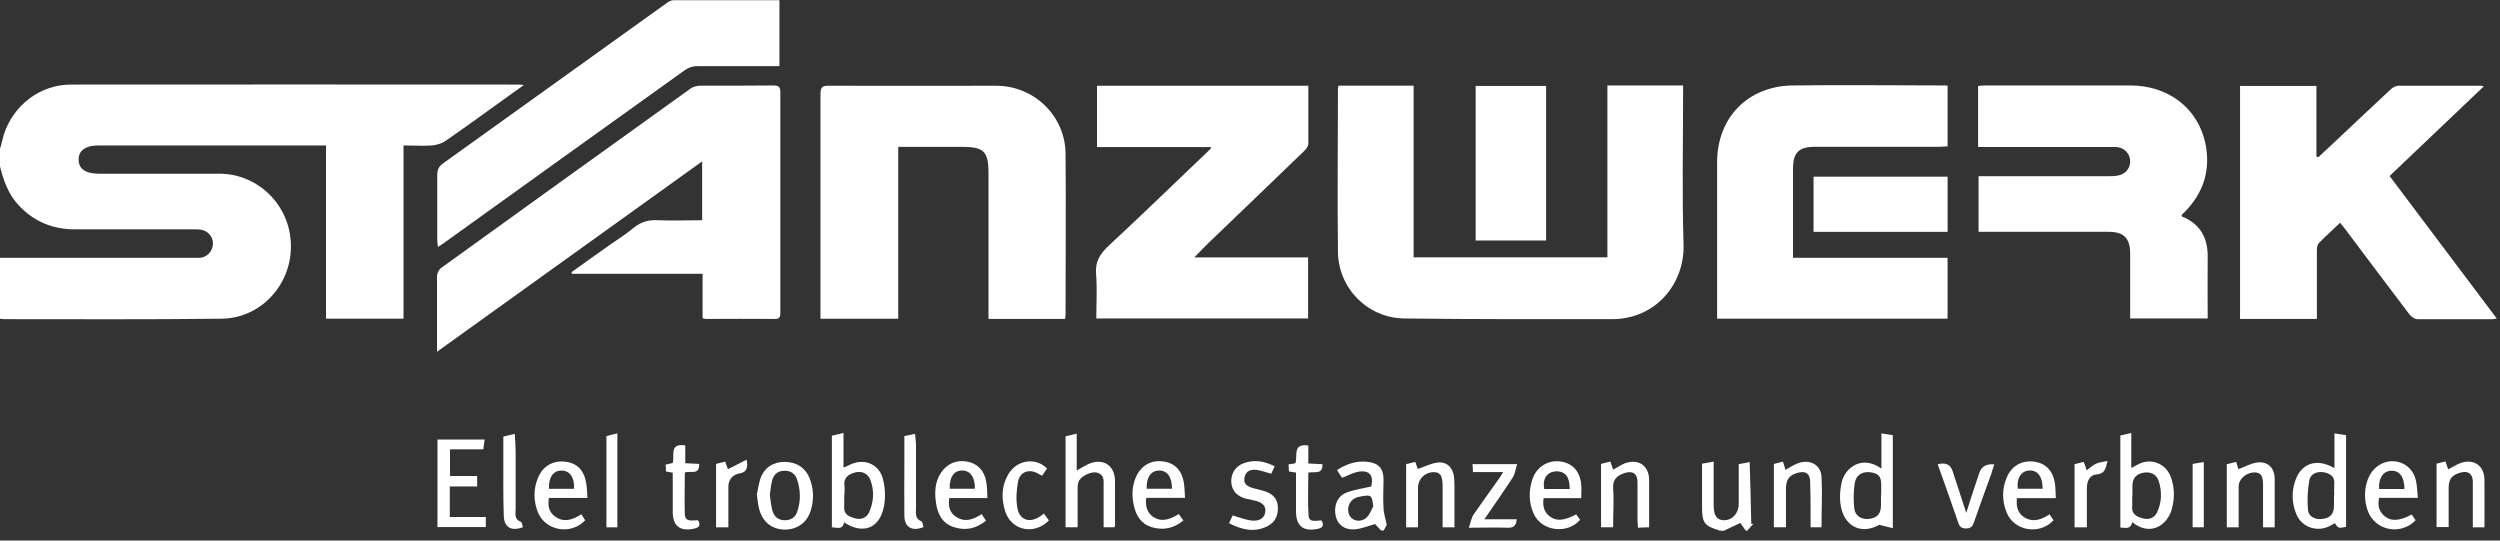
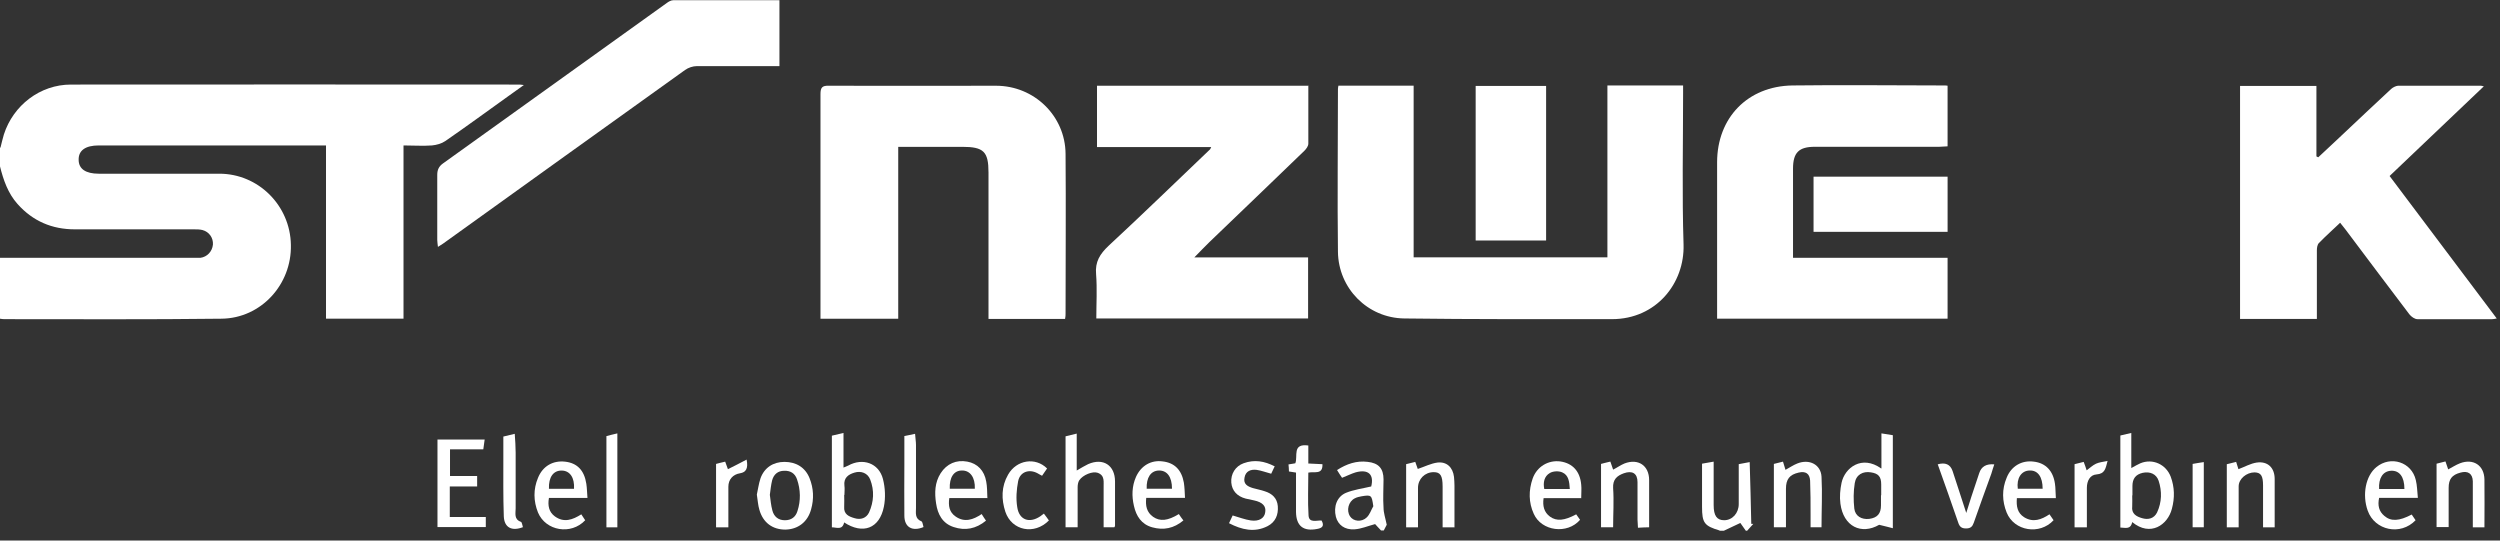
<svg xmlns="http://www.w3.org/2000/svg" width="222" height="48" viewBox="0 0 222 48" fill="none">
  <rect x="0" y="0" width="222" height="48" fill="#333333" stroke="none" />
  <path d="M0.041 13.117C0.142 12.733 0.223 12.328 0.344 11.943C1.174 9.352 3.563 7.51 6.296 7.51C19.535 7.49 32.795 7.51 46.035 7.51C46.136 7.51 46.237 7.51 46.52 7.55C45.954 7.955 45.529 8.259 45.103 8.563C43.261 9.879 41.419 11.235 39.536 12.53C39.212 12.753 38.767 12.875 38.362 12.915C37.552 12.976 36.743 12.915 35.832 12.915V28.3H28.949V12.915C28.625 12.915 28.362 12.915 28.119 12.915C21.661 12.915 15.223 12.915 8.766 12.915C7.591 12.915 6.964 13.361 6.984 14.191C6.984 15 7.612 15.425 8.766 15.425C12.329 15.425 15.912 15.425 19.475 15.425C22.936 15.425 25.77 18.239 25.831 21.741C25.912 25.264 23.179 28.26 19.677 28.3C13.24 28.381 6.822 28.341 0.385 28.341C0.263 28.341 0.121 28.321 0 28.3C0 26.499 0 24.697 0 22.895C5.85 22.895 11.681 22.895 17.531 22.895C17.612 22.895 17.713 22.895 17.794 22.895C18.402 22.814 18.847 22.328 18.908 21.721C18.948 21.134 18.584 20.587 17.977 20.426C17.734 20.365 17.471 20.365 17.207 20.365C13.685 20.365 10.162 20.365 6.64 20.365C4.616 20.365 2.915 19.636 1.559 18.118C0.709 17.166 0.304 15.992 0 14.777C0 14.211 0 13.664 0 13.097L0.041 13.117Z" fill="white" />
  <path d="M122.636 47.105C122.413 46.883 122.211 46.64 122.109 46.538C121.441 46.721 120.875 46.964 120.288 47.004C119.397 47.065 118.81 46.599 118.627 45.891C118.405 45 118.708 44.109 119.518 43.765C120.207 43.482 120.996 43.38 121.765 43.198C122.028 42.146 121.522 41.639 120.389 41.943C119.984 42.065 119.599 42.267 119.174 42.429C119.032 42.227 118.891 42.004 118.729 41.741C119.579 41.194 120.47 40.891 121.441 41.012C122.413 41.113 122.858 41.599 122.858 42.571C122.858 43.401 122.798 44.251 122.858 45.081C122.858 45.547 123.02 45.992 123.142 46.599C123.101 46.66 123 46.883 122.879 47.105H122.615H122.636ZM121.948 44.939C121.806 43.968 121.786 43.927 120.915 44.069C120.713 44.109 120.49 44.15 120.308 44.251C119.741 44.534 119.538 45.324 119.883 45.85C120.166 46.296 120.895 46.397 121.36 45.951C121.644 45.688 121.765 45.263 121.968 44.919L121.948 44.939Z" fill="white" />
  <path d="M152.699 47.107C151.343 46.702 151.141 46.439 151.141 45.002C151.141 43.746 151.141 42.471 151.141 41.175C151.505 41.115 151.809 41.054 152.173 40.993C152.173 42.329 152.173 43.584 152.173 44.86C152.173 45.791 152.456 46.196 153.104 46.196C153.833 46.196 154.4 45.568 154.4 44.758C154.4 43.584 154.4 42.41 154.4 41.216C154.744 41.155 155.027 41.094 155.372 41.034C155.432 42.896 155.473 44.718 155.513 46.52C155.574 46.52 155.635 46.52 155.695 46.52C155.513 46.722 155.331 46.925 155.149 47.127H155.027C154.845 46.884 154.683 46.621 154.542 46.439C154.035 46.682 153.55 46.904 153.084 47.127C152.963 47.127 152.821 47.127 152.699 47.127V47.107Z" fill="white" />
  <path d="M142.718 7.59H149.459C149.459 7.853 149.459 8.096 149.459 8.339C149.459 12.793 149.358 17.266 149.5 21.72C149.601 25.162 147.071 28.34 143.143 28.34C136.989 28.34 130.835 28.36 124.701 28.279C121.442 28.239 118.851 25.607 118.81 22.368C118.749 17.55 118.81 12.712 118.81 7.894C118.81 7.813 118.83 7.732 118.851 7.61H125.531V22.854H142.738V7.59H142.718Z" fill="white" />
-   <path d="M62.35 19.595V14.331C54.496 19.979 46.702 25.566 38.807 31.235C38.807 30.769 38.807 30.465 38.807 30.142C38.807 28.279 38.807 26.417 38.807 24.534C38.807 24.271 38.989 23.906 39.212 23.765C46.58 18.441 53.949 13.157 61.338 7.853C61.541 7.711 61.844 7.63 62.107 7.61C64.294 7.61 66.5 7.61 68.687 7.59C69.193 7.59 69.294 7.752 69.294 8.217C69.294 14.716 69.294 21.214 69.294 27.712C69.294 28.056 69.294 28.34 68.808 28.32C66.763 28.299 64.719 28.32 62.674 28.32C62.593 28.32 62.512 28.279 62.391 28.259V24.311H50.791C50.791 24.311 50.771 24.21 50.751 24.17C51.884 23.36 52.998 22.55 54.131 21.761C54.84 21.255 55.609 20.789 56.277 20.222C56.925 19.696 57.593 19.514 58.403 19.554C59.698 19.615 60.974 19.554 62.33 19.554L62.35 19.595Z" fill="white" />
  <path d="M94.581 28.323H87.779C87.779 28.06 87.779 27.817 87.779 27.554C87.779 23.485 87.779 19.396 87.779 15.327C87.779 13.464 87.354 13.039 85.451 13.039C83.589 13.039 81.726 13.039 79.763 13.039V28.303H72.859C72.859 28.08 72.859 27.837 72.859 27.615C72.859 21.197 72.859 14.78 72.859 8.363C72.859 7.776 73.001 7.594 73.608 7.614C78.548 7.634 83.508 7.614 88.447 7.614C91.848 7.614 94.601 10.306 94.622 13.667C94.662 18.384 94.622 23.1 94.622 27.837C94.622 27.979 94.621 28.121 94.581 28.303V28.323Z" fill="white" />
  <path d="M220.577 7.653C217.743 10.345 215.01 12.957 212.196 15.629C215.354 19.84 218.512 24.03 221.711 28.281C221.508 28.322 221.407 28.342 221.306 28.342C219.099 28.342 216.872 28.342 214.666 28.342C214.423 28.342 214.119 28.119 213.957 27.917C212.054 25.407 210.151 22.876 208.269 20.366C208.127 20.184 207.985 20.002 207.803 19.779C207.155 20.406 206.508 20.973 205.92 21.581C205.779 21.722 205.738 22.006 205.738 22.228C205.738 24.01 205.738 25.791 205.738 27.573C205.738 27.796 205.738 28.038 205.738 28.322H198.916V7.633H205.698V13.888L205.86 13.969C206.487 13.382 207.115 12.795 207.742 12.208C209.281 10.77 210.799 9.313 212.338 7.896C212.5 7.754 212.743 7.633 212.945 7.612C215.395 7.612 217.844 7.612 220.294 7.612C220.354 7.612 220.415 7.633 220.577 7.673V7.653Z" fill="white" />
  <path d="M116.18 7.633C116.18 9.374 116.18 11.074 116.18 12.754C116.18 12.977 115.997 13.22 115.836 13.382C113.022 16.095 110.208 18.807 107.394 21.5C106.969 21.925 106.544 22.35 106.058 22.856H116.159V28.281H97.353C97.353 26.945 97.434 25.65 97.333 24.354C97.231 23.241 97.677 22.552 98.446 21.823C101.483 19.01 104.458 16.115 107.455 13.26C107.475 13.24 107.495 13.179 107.556 13.058H97.414V7.612H116.22L116.18 7.633Z" fill="white" />
  <path d="M152.479 28.299V27.53C152.479 23.157 152.479 18.784 152.479 14.412C152.479 10.464 155.191 7.65 159.159 7.589C163.653 7.529 168.147 7.589 172.641 7.589C172.722 7.589 172.803 7.59 172.945 7.61V12.995C172.702 12.995 172.459 13.035 172.196 13.035C168.512 13.035 164.848 13.035 161.163 13.035C159.746 13.035 159.22 13.541 159.22 14.979C159.22 17.59 159.22 20.201 159.22 22.894H172.945V28.299H152.479Z" fill="white" />
-   <path d="M175.656 13.036V7.63C175.838 7.63 176.021 7.59 176.223 7.59C180.535 7.59 184.867 7.59 189.179 7.59C192.56 7.59 195.171 9.614 195.839 12.732C196.325 15.08 195.677 17.145 193.977 18.845C193.896 18.926 193.815 18.987 193.754 19.068C193.754 19.068 193.754 19.109 193.734 19.129C193.734 19.169 193.734 19.23 193.775 19.23C195.414 19.898 196.082 21.174 196.042 22.894C196.022 24.676 196.042 26.437 196.042 28.279H189.159C189.159 28.036 189.159 27.814 189.159 27.591C189.159 25.89 189.159 24.21 189.159 22.51C189.159 21.153 188.592 20.586 187.256 20.586C183.673 20.586 180.069 20.586 176.486 20.586C176.243 20.586 175.98 20.586 175.697 20.586V15.647C175.98 15.647 176.243 15.647 176.486 15.647C180.049 15.647 183.612 15.647 187.195 15.647C187.499 15.647 187.803 15.647 188.086 15.586C188.734 15.465 189.159 14.959 189.159 14.331C189.159 13.704 188.714 13.177 188.086 13.076C187.884 13.035 187.661 13.056 187.438 13.056C183.835 13.056 180.211 13.056 176.608 13.056C176.324 13.056 176.061 13.056 175.697 13.056L175.656 13.036Z" fill="white" />
  <path d="M69.214 0V5.871C68.971 5.871 68.749 5.871 68.526 5.871C66.319 5.871 64.092 5.871 61.886 5.871C61.521 5.871 61.117 6.012 60.833 6.215C53.667 11.337 46.501 16.499 39.334 21.641C39.213 21.722 39.091 21.803 38.889 21.924C38.868 21.681 38.828 21.499 38.828 21.317C38.828 19.394 38.828 17.45 38.828 15.527C38.828 15.082 38.97 14.778 39.334 14.515C45.974 9.758 52.594 5 59.214 0.263C59.376 0.142 59.598 0.02 59.781 0.02C62.898 0.02 66.016 0.02 69.214 0.02V0Z" fill="white" />
  <path d="M137.294 21.356H131.039V7.631H137.294V21.356Z" fill="white" />
  <path d="M172.946 20.587H161.043V15.688H172.946V20.587Z" fill="white" />
  <path d="M188.307 38.668C188.51 38.627 188.814 38.547 189.259 38.445V41.563C189.623 41.36 189.846 41.239 190.069 41.138C191.142 40.692 192.336 41.219 192.761 42.332C193.105 43.263 193.125 44.215 192.862 45.187C192.498 46.604 190.959 47.697 189.34 46.361C189.198 47.069 188.692 46.846 188.287 46.846V38.688L188.307 38.668ZM189.34 43.992C189.34 44.316 189.36 44.64 189.34 44.964C189.259 45.632 189.724 45.875 190.231 46.017C190.777 46.178 191.283 46.037 191.546 45.51C191.972 44.599 191.992 43.628 191.688 42.697C191.486 42.089 190.919 41.846 190.271 41.988C189.644 42.13 189.36 42.514 189.36 43.162C189.36 43.446 189.36 43.729 189.36 43.992H189.34Z" fill="white" />
  <path d="M74.964 46.381C74.802 47.11 74.296 46.826 73.871 46.826V38.688C74.134 38.627 74.458 38.547 74.903 38.445V41.522C75.126 41.421 75.248 41.381 75.329 41.34C76.604 40.632 78.041 41.117 78.406 42.535C78.608 43.324 78.649 44.215 78.487 45.004C78.102 46.928 76.624 47.494 74.944 46.381H74.964ZM74.964 43.952C74.964 44.296 74.984 44.64 74.964 44.984C74.903 45.672 75.389 45.875 75.895 46.017C76.422 46.178 76.928 46.017 77.171 45.51C77.596 44.559 77.657 43.567 77.272 42.575C77.049 42.008 76.462 41.786 75.875 41.968C75.329 42.13 74.903 42.433 74.984 43.122C75.025 43.405 74.984 43.668 74.984 43.952H74.964Z" fill="white" />
  <path d="M167.071 41.582V38.484C167.416 38.545 167.699 38.586 168.084 38.646V46.906C167.76 46.825 167.395 46.724 166.869 46.602C165.29 47.513 163.691 46.764 163.428 44.719C163.347 44.112 163.407 43.464 163.529 42.877C163.812 41.541 165.33 40.367 167.051 41.602L167.071 41.582ZM167.051 43.971C167.051 43.647 167.051 43.323 167.051 43.019C167.051 42.331 166.808 42.047 166.14 41.946C165.432 41.825 164.824 42.148 164.703 42.898C164.581 43.647 164.581 44.416 164.662 45.165C164.743 45.833 165.31 46.157 165.998 46.076C166.707 45.975 167.031 45.61 167.031 44.882C167.031 44.578 167.031 44.274 167.031 43.991L167.051 43.971Z" fill="white" />
-   <path d="M207.299 41.562V38.484C207.643 38.545 207.926 38.586 208.331 38.646V46.784C207.663 46.926 207.623 46.906 207.339 46.461C207.197 46.541 207.056 46.622 206.894 46.703C205.76 47.291 204.404 46.825 203.918 45.671C203.493 44.639 203.472 43.566 203.877 42.533C204.444 41.096 205.78 40.691 207.278 41.562H207.299ZM207.278 43.971C207.278 43.667 207.258 43.363 207.278 43.08C207.359 42.452 207.076 42.108 206.489 41.966C205.841 41.804 205.193 42.027 205.072 42.634C204.91 43.505 204.869 44.416 204.95 45.286C205.011 45.914 205.639 46.177 206.286 46.076C206.975 45.954 207.258 45.61 207.258 44.882C207.258 44.578 207.258 44.274 207.258 43.991L207.278 43.971Z" fill="white" />
  <path d="M39.941 43.2V45.912H43.139V46.803H38.848V39.029H43.038C42.998 39.313 42.957 39.576 42.917 39.9H39.961V42.268H42.37V43.2H39.961H39.941Z" fill="white" />
  <path d="M98.933 46.823H98.002C98.002 46.034 98.002 45.244 98.002 44.455C98.002 44.07 98.002 43.685 98.002 43.301C97.981 42.815 98.144 42.228 97.475 41.985C97.03 41.823 96.16 42.167 95.836 42.653C95.734 42.815 95.694 43.058 95.694 43.26C95.694 44.434 95.694 45.608 95.694 46.823H94.621V38.746C94.844 38.685 95.147 38.624 95.613 38.503V41.782C96.038 41.539 96.322 41.357 96.625 41.216C97.961 40.629 99.014 41.317 99.014 42.754C99.014 44.07 99.014 45.366 99.014 46.681C99.014 46.722 98.994 46.762 98.953 46.823H98.933Z" fill="white" />
  <path d="M67.209 43.91C67.31 43.465 67.371 42.959 67.533 42.473C67.877 41.522 68.667 41.016 69.659 41.016C70.691 41.016 71.501 41.502 71.885 42.453C72.25 43.364 72.29 44.295 72.027 45.226C71.723 46.36 70.853 47.008 69.74 47.028C68.586 47.028 67.755 46.401 67.432 45.267C67.31 44.862 67.29 44.437 67.209 43.931V43.91ZM68.363 43.951C68.424 44.396 68.464 44.882 68.586 45.328C68.727 45.874 69.112 46.198 69.699 46.198C70.266 46.198 70.65 45.915 70.812 45.388C71.116 44.457 71.096 43.485 70.772 42.554C70.59 42.028 70.185 41.785 69.638 41.805C69.071 41.805 68.707 42.129 68.565 42.655C68.464 43.06 68.424 43.485 68.363 43.931V43.951Z" fill="white" />
  <path d="M105.227 44.212H101.786C101.705 44.921 101.826 45.487 102.393 45.892C103.001 46.317 103.689 46.257 104.681 45.649C104.802 45.831 104.924 46.014 105.086 46.216C104.235 46.925 103.324 47.107 102.312 46.824C101.361 46.56 100.895 45.831 100.693 44.92C100.49 44.05 100.511 43.18 100.875 42.35C101.32 41.358 102.211 40.831 103.243 40.973C104.296 41.094 104.924 41.722 105.126 42.856C105.187 43.261 105.207 43.706 105.227 44.192V44.212ZM104.074 43.402C104.074 42.329 103.628 41.763 102.899 41.783C102.191 41.803 101.786 42.41 101.826 43.402H104.074Z" fill="white" />
  <path d="M214.687 44.213H211.265C211.124 44.881 211.245 45.408 211.731 45.812C212.318 46.319 213.047 46.278 214.16 45.691C214.282 45.853 214.383 46.035 214.504 46.197C213.168 47.594 210.881 47.108 210.253 45.347C209.747 43.93 210.071 42.25 211.022 41.48C212.298 40.428 214.16 41.035 214.525 42.634C214.646 43.12 214.646 43.647 214.707 44.213H214.687ZM213.512 43.424C213.512 42.331 213.067 41.764 212.318 41.804C211.609 41.845 211.205 42.452 211.265 43.424H213.512Z" fill="white" />
  <path d="M52.167 44.215H48.746C48.624 44.903 48.746 45.47 49.272 45.855C50.082 46.442 50.851 46.158 51.62 45.673C51.742 45.855 51.864 46.037 51.965 46.199C50.71 47.535 48.462 47.15 47.774 45.511C47.369 44.498 47.349 43.446 47.774 42.434C48.199 41.381 49.11 40.875 50.183 40.996C51.256 41.118 51.884 41.766 52.066 42.96C52.127 43.365 52.127 43.749 52.167 44.215ZM48.746 43.405H50.973C51.033 42.413 50.608 41.806 49.9 41.786C49.151 41.766 48.705 42.353 48.746 43.405Z" fill="white" />
  <path d="M182.541 44.232H179.099C179.039 44.961 179.14 45.548 179.747 45.932C180.537 46.418 181.265 46.155 181.994 45.669C182.116 45.851 182.237 46.034 182.358 46.196C181.124 47.532 178.856 47.167 178.188 45.507C177.783 44.495 177.763 43.442 178.188 42.43C178.593 41.398 179.524 40.851 180.597 40.993C181.65 41.114 182.318 41.803 182.48 42.956C182.541 43.341 182.521 43.726 182.561 44.232H182.541ZM181.387 43.402C181.387 42.349 180.962 41.742 180.213 41.782C179.484 41.803 179.059 42.471 179.18 43.402H181.387Z" fill="white" />
  <path d="M140.432 44.236H137.071C136.97 44.925 137.112 45.491 137.638 45.876C138.225 46.301 138.914 46.24 139.966 45.673C140.088 45.836 140.189 45.997 140.31 46.159C139.177 47.475 136.889 47.172 136.201 45.633C135.735 44.621 135.735 43.548 136.1 42.495C136.484 41.422 137.496 40.835 138.569 40.977C139.642 41.139 140.31 41.847 140.412 43.042C140.452 43.406 140.412 43.75 140.412 44.216L140.432 44.236ZM139.399 43.426C139.359 42.779 139.298 42.192 138.731 41.949C138.428 41.807 137.901 41.827 137.618 42.009C137.132 42.293 137.011 42.839 137.132 43.426H139.42H139.399Z" fill="white" />
  <path d="M87.719 44.231H84.298C84.197 44.919 84.298 45.486 84.865 45.871C85.654 46.417 86.424 46.154 87.173 45.648C87.294 45.851 87.416 46.033 87.557 46.235C86.666 46.964 85.715 47.146 84.683 46.802C83.691 46.478 83.266 45.669 83.124 44.697C82.982 43.766 83.002 42.855 83.529 42.025C84.075 41.174 84.926 40.81 85.897 40.992C86.788 41.154 87.416 41.782 87.578 42.774C87.659 43.199 87.659 43.664 87.679 44.211L87.719 44.231ZM84.318 43.401H86.565C86.606 42.389 86.14 41.761 85.411 41.782C84.703 41.782 84.298 42.389 84.339 43.401H84.318Z" fill="white" />
  <path d="M143.002 40.993C143.103 41.277 143.164 41.479 143.245 41.702C143.609 41.52 143.913 41.297 144.257 41.155C145.472 40.69 146.443 41.337 146.443 42.633C146.443 44.01 146.443 45.366 146.443 46.823C146.119 46.823 145.816 46.844 145.451 46.864C145.451 46.601 145.411 46.378 145.411 46.155C145.411 45.042 145.411 43.928 145.411 42.815C145.411 42.026 144.945 41.763 144.196 42.026C143.589 42.248 143.204 42.572 143.245 43.342C143.326 44.495 143.245 45.649 143.245 46.823H142.172V41.196C142.334 41.155 142.617 41.074 142.982 40.993H143.002Z" fill="white" />
  <path d="M161.791 46.823H160.779C160.779 46.439 160.779 46.054 160.779 45.69C160.779 44.678 160.779 43.686 160.738 42.673C160.698 42.046 160.333 41.823 159.726 41.965C158.916 42.147 158.593 42.552 158.593 43.402C158.593 44.536 158.593 45.669 158.593 46.823H157.52V41.196C157.702 41.155 157.985 41.074 158.329 40.993C158.41 41.256 158.471 41.479 158.552 41.722C158.896 41.54 159.24 41.297 159.605 41.155C160.678 40.73 161.69 41.256 161.751 42.329C161.832 43.807 161.751 45.285 161.751 46.823H161.791Z" fill="white" />
  <path d="M129.137 46.826H128.104V44.417C128.104 44.012 128.104 43.607 128.104 43.202C128.104 42.23 127.902 41.927 127.315 41.927C126.525 41.927 125.918 42.534 125.918 43.323C125.918 44.477 125.918 45.631 125.918 46.826H124.865V41.218C125.047 41.178 125.331 41.097 125.675 41.016C125.776 41.279 125.857 41.522 125.898 41.643C126.505 41.441 127.052 41.157 127.639 41.076C128.469 40.975 129.015 41.502 129.116 42.352C129.137 42.615 129.157 42.858 129.157 43.121C129.157 44.336 129.157 45.55 129.157 46.846L129.137 46.826Z" fill="white" />
  <path d="M197.76 41.218C197.943 41.178 198.246 41.097 198.57 41.016C198.651 41.299 198.732 41.522 198.773 41.663C199.319 41.461 199.846 41.157 200.392 41.076C201.384 40.935 201.991 41.542 201.991 42.534C201.991 43.951 201.991 45.368 201.991 46.826H200.959C200.959 45.591 200.959 44.356 200.959 43.121C200.959 42.251 200.777 41.967 200.21 41.947C199.481 41.947 198.793 42.534 198.793 43.182C198.793 44.376 198.793 45.571 198.793 46.826H197.74V41.218H197.76Z" fill="white" />
  <path d="M220.618 46.825H219.586C219.586 46.481 219.586 46.137 219.586 45.813C219.586 44.781 219.586 43.748 219.586 42.736C219.566 42.047 219.141 41.784 218.493 41.967C217.724 42.169 217.44 42.554 217.44 43.323C217.44 44.477 217.44 45.631 217.44 46.805H216.367V41.177C216.529 41.137 216.833 41.056 217.157 40.975C217.238 41.238 217.319 41.461 217.4 41.683C217.744 41.501 218.088 41.278 218.452 41.137C219.627 40.691 220.598 41.319 220.618 42.574C220.639 43.971 220.618 45.347 220.618 46.805V46.825Z" fill="white" />
  <path d="M113.206 41.379C113.084 41.622 112.983 41.844 112.882 42.067C112.416 41.946 112.011 41.784 111.586 41.723C111.08 41.662 110.615 41.824 110.513 42.411C110.392 42.998 110.797 43.201 111.262 43.343C111.606 43.444 111.971 43.505 112.315 43.626C112.963 43.828 113.408 44.233 113.469 44.942C113.53 45.711 113.266 46.359 112.558 46.723C111.404 47.31 110.27 47.047 109.137 46.46C109.258 46.197 109.359 45.974 109.461 45.772C110.027 45.934 110.534 46.136 111.08 46.217C111.809 46.318 112.295 46.015 112.355 45.468C112.436 44.942 112.113 44.598 111.363 44.436C111.121 44.375 110.857 44.334 110.614 44.274C109.845 44.071 109.4 43.565 109.339 42.857C109.278 42.087 109.704 41.399 110.432 41.136C111.384 40.792 112.275 40.934 113.206 41.419V41.379Z" fill="white" />
-   <path d="M130.796 41.902C130.796 41.639 130.776 41.457 130.755 41.214H134.723C134.582 41.639 134.541 42.064 134.339 42.388C133.549 43.603 132.719 44.797 131.808 46.113H134.683C134.642 46.74 134.339 46.882 133.833 46.862C132.76 46.821 131.687 46.862 130.432 46.862C130.594 46.396 130.654 45.991 130.857 45.688C131.606 44.595 132.395 43.522 133.165 42.428C133.266 42.287 133.326 42.145 133.488 41.922H130.816L130.796 41.902Z" fill="white" />
  <path d="M172.053 41.237C172.741 41.035 173.186 41.231 173.389 41.824C173.773 43.019 174.178 44.213 174.603 45.549C174.765 45.023 174.907 44.578 175.049 44.132C175.292 43.424 175.514 42.715 175.757 42.007C175.946 41.426 176.392 41.17 177.093 41.237C176.992 41.521 176.911 41.804 176.83 42.067C176.304 43.525 175.778 44.962 175.271 46.42C175.15 46.764 174.988 46.926 174.583 46.926C174.199 46.926 174.016 46.784 173.895 46.42C173.308 44.699 172.7 42.999 172.073 41.237H172.053Z" fill="white" />
  <path d="M92.697 45.608C92.879 45.851 93.021 46.033 93.143 46.216C91.847 47.532 89.843 47.127 89.276 45.447C88.912 44.333 88.912 43.199 89.519 42.147C90.268 40.831 91.948 40.568 92.981 41.6C92.839 41.803 92.697 42.005 92.535 42.248C92.394 42.167 92.252 42.106 92.13 42.025C91.381 41.62 90.572 41.904 90.41 42.734C90.268 43.483 90.207 44.272 90.329 45.021C90.491 46.175 91.402 46.499 92.373 45.851C92.454 45.791 92.535 45.73 92.697 45.608Z" fill="white" />
  <path d="M115.106 41.969C114.843 41.928 114.681 41.908 114.458 41.867C114.458 41.665 114.438 41.463 114.418 41.24C114.641 41.199 114.843 41.179 115.025 41.139C115.268 40.511 114.722 39.357 116.179 39.56V41.159C116.625 41.179 117.029 41.199 117.434 41.22C117.475 42.191 116.706 41.847 116.179 41.969C116.179 43.224 116.118 44.519 116.199 45.775C116.24 46.463 116.908 46.2 117.353 46.22C117.617 46.685 117.434 46.888 116.969 46.969C115.734 47.212 115.106 46.706 115.086 45.471C115.086 44.317 115.086 43.163 115.086 41.948L115.106 41.969Z" fill="white" />
-   <path d="M59.779 41.985C59.536 41.944 59.354 41.904 59.132 41.863C59.132 41.661 59.132 41.479 59.111 41.256C59.314 41.216 59.496 41.175 59.739 41.114C59.921 40.507 59.395 39.313 60.852 39.556V41.135C61.257 41.155 61.662 41.175 62.087 41.195C62.128 42.248 61.278 41.762 60.812 41.965C60.812 43.2 60.771 44.434 60.812 45.669C60.852 46.398 61.5 46.196 61.986 46.196C62.229 46.621 62.128 46.843 61.622 46.945C60.366 47.208 59.739 46.702 59.739 45.426C59.739 44.293 59.739 43.159 59.739 41.965L59.779 41.985Z" fill="white" />
  <path d="M46.458 46.803C45.446 47.208 44.778 46.844 44.737 45.852C44.676 44.111 44.697 42.39 44.697 40.649C44.697 40.042 44.697 39.455 44.697 38.766C44.96 38.706 45.304 38.625 45.709 38.523C45.749 39.111 45.79 39.657 45.79 40.183C45.79 41.843 45.79 43.483 45.79 45.143C45.79 45.589 45.628 46.115 46.255 46.338C46.357 46.378 46.377 46.641 46.438 46.823L46.458 46.803Z" fill="white" />
  <path d="M80.287 38.726C80.53 38.685 80.854 38.604 81.259 38.523C81.279 38.888 81.34 39.212 81.34 39.515C81.34 41.378 81.34 43.24 81.34 45.103C81.34 45.548 81.218 46.054 81.826 46.297C81.927 46.338 81.947 46.621 82.008 46.803C80.996 47.228 80.307 46.803 80.307 45.791C80.287 44.293 80.307 42.795 80.307 41.297C80.307 40.467 80.307 39.637 80.307 38.726H80.287Z" fill="white" />
  <path d="M54.821 46.825H53.85V38.727C54.072 38.667 54.376 38.586 54.821 38.484V46.825Z" fill="white" />
  <path d="M187.156 40.915C186.974 41.603 186.933 42.069 186.164 42.13C185.597 42.17 185.314 42.697 185.314 43.324C185.314 44.478 185.314 45.632 185.314 46.826H184.221V41.219C184.383 41.178 184.686 41.097 185.031 41.016C185.132 41.279 185.213 41.502 185.294 41.765C185.577 41.563 185.82 41.32 186.124 41.178C186.387 41.057 186.711 41.016 187.136 40.935L187.156 40.915Z" fill="white" />
  <path d="M64.679 46.825H63.586V41.197C63.728 41.157 64.031 41.076 64.396 40.995C64.497 41.258 64.578 41.48 64.639 41.663C65.185 41.4 65.712 41.116 66.299 40.812C66.46 41.602 66.238 41.946 65.712 42.027C65.084 42.128 64.679 42.574 64.679 43.221C64.679 44.396 64.679 45.57 64.679 46.825Z" fill="white" />
  <path d="M195.697 46.824H194.705V41.196C195.009 41.135 195.312 41.095 195.697 41.034V46.824Z" fill="white" />
</svg>